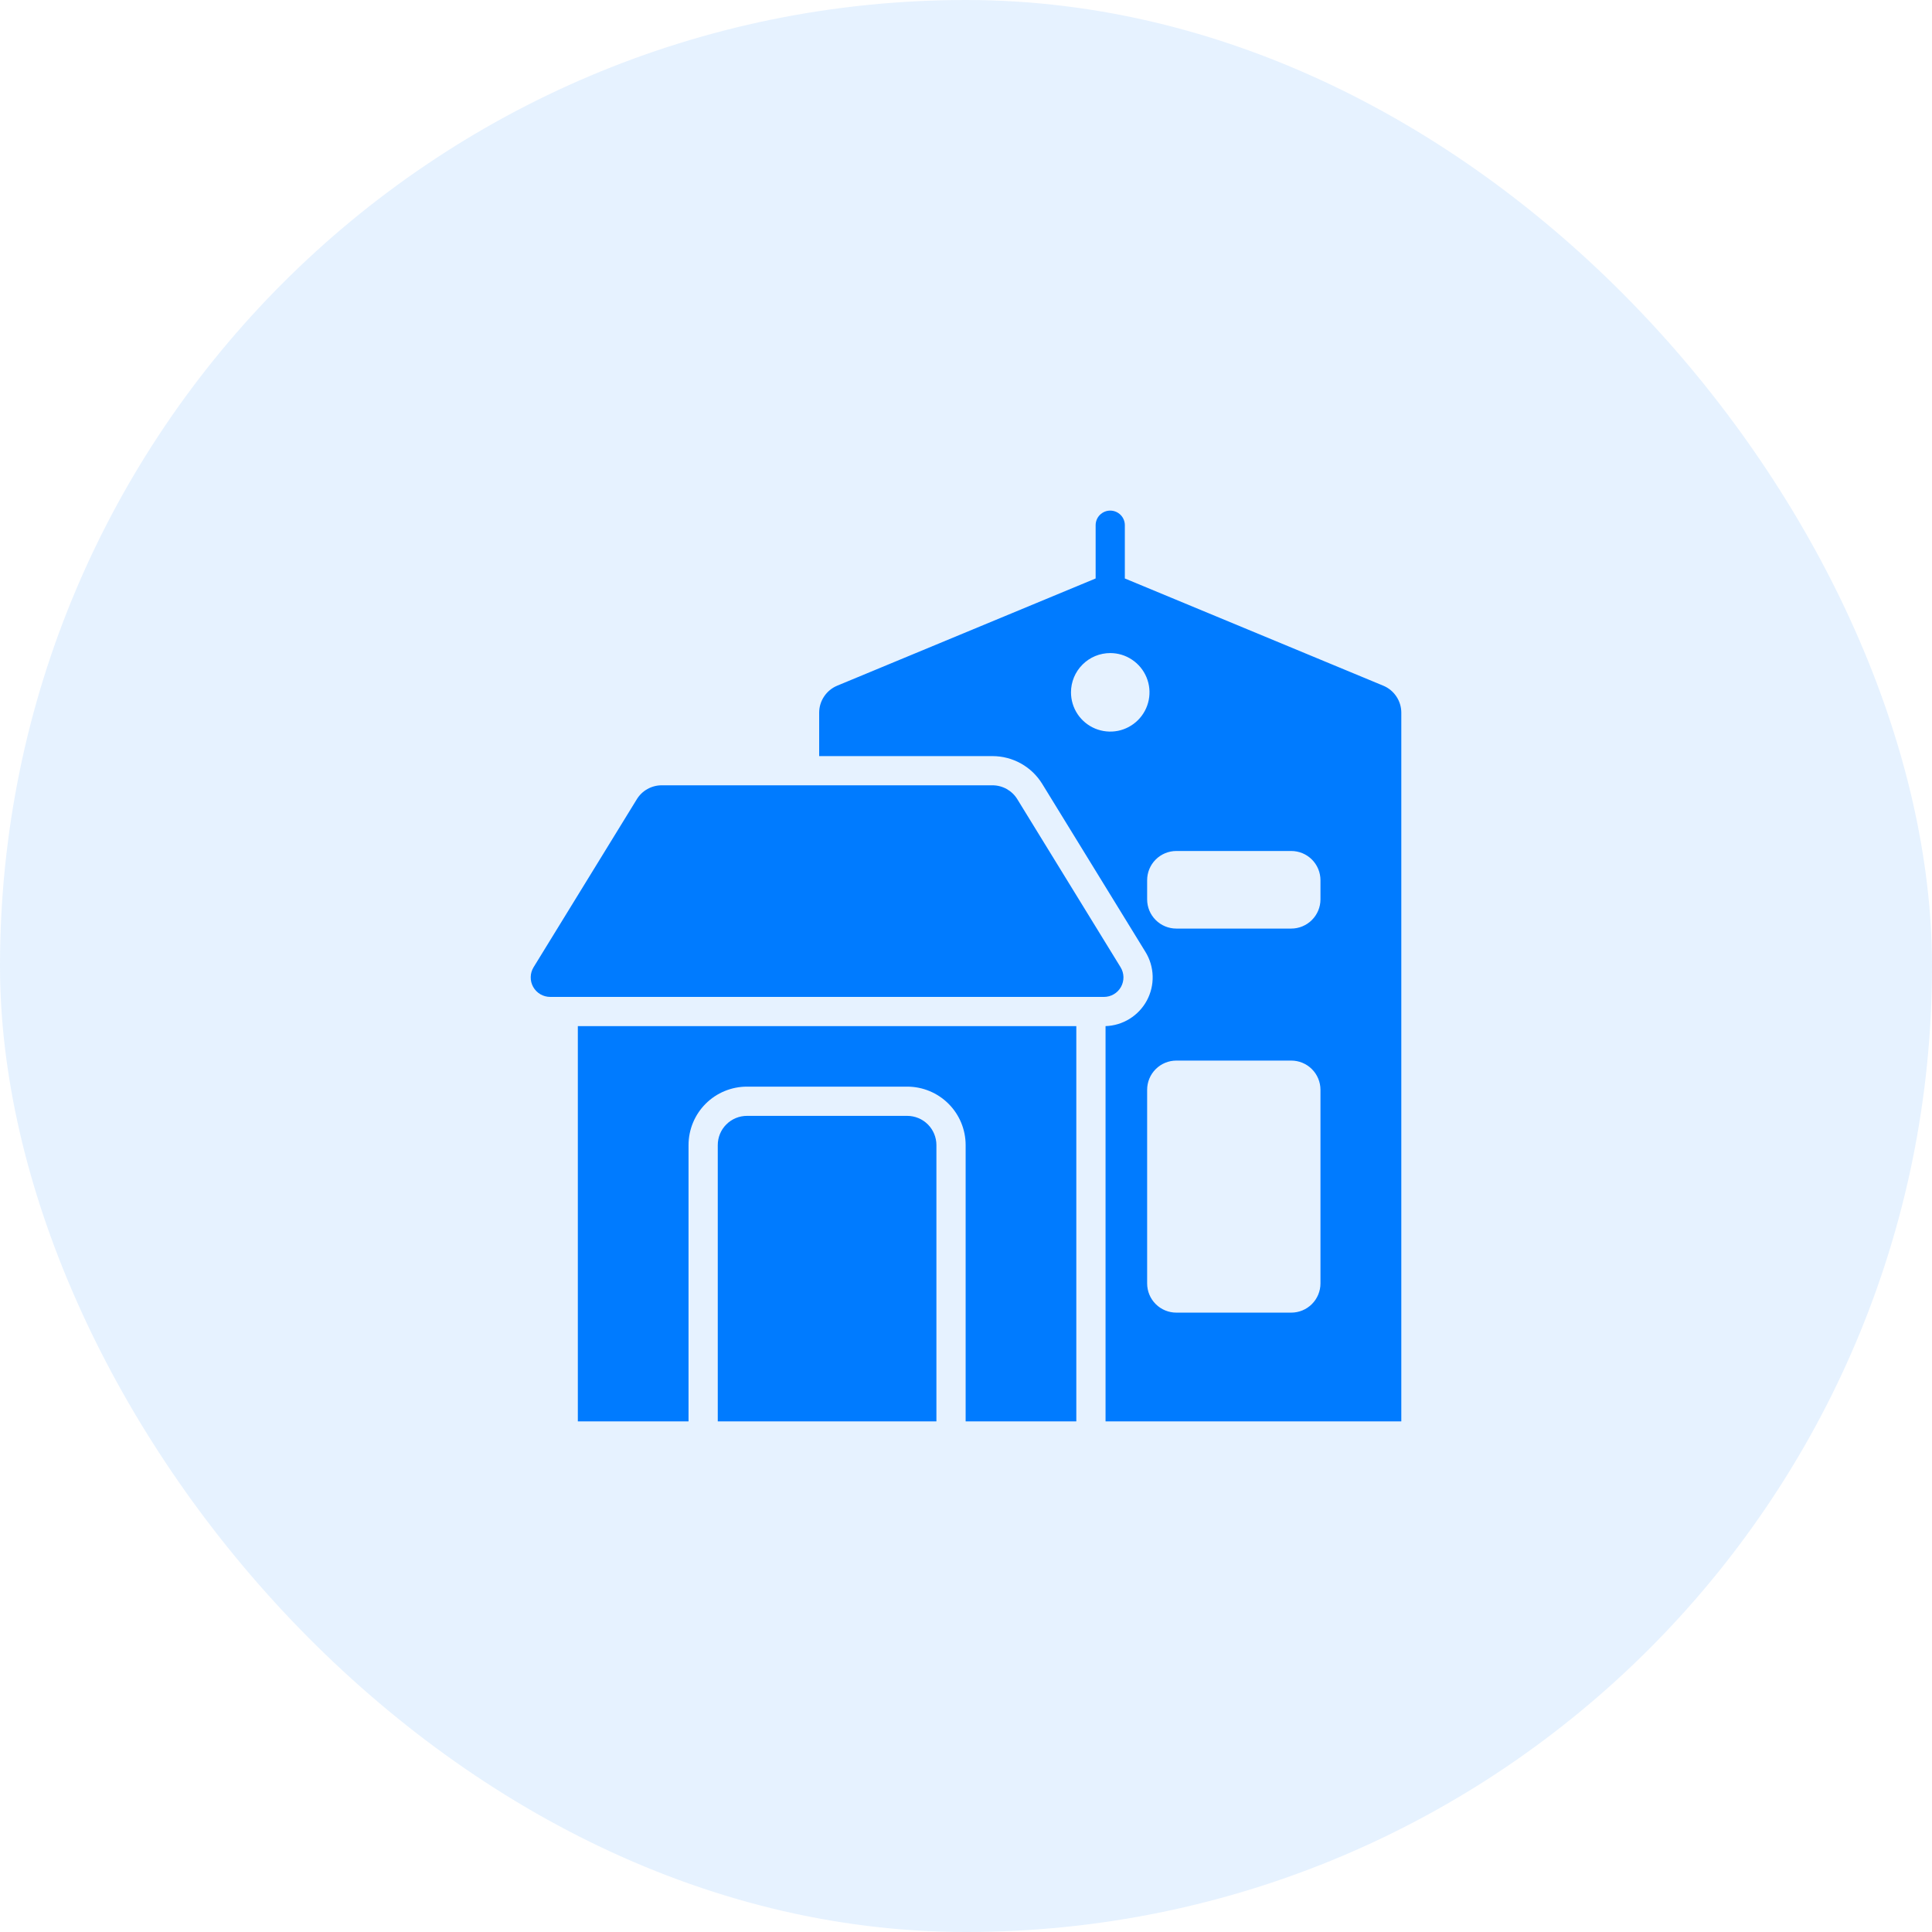
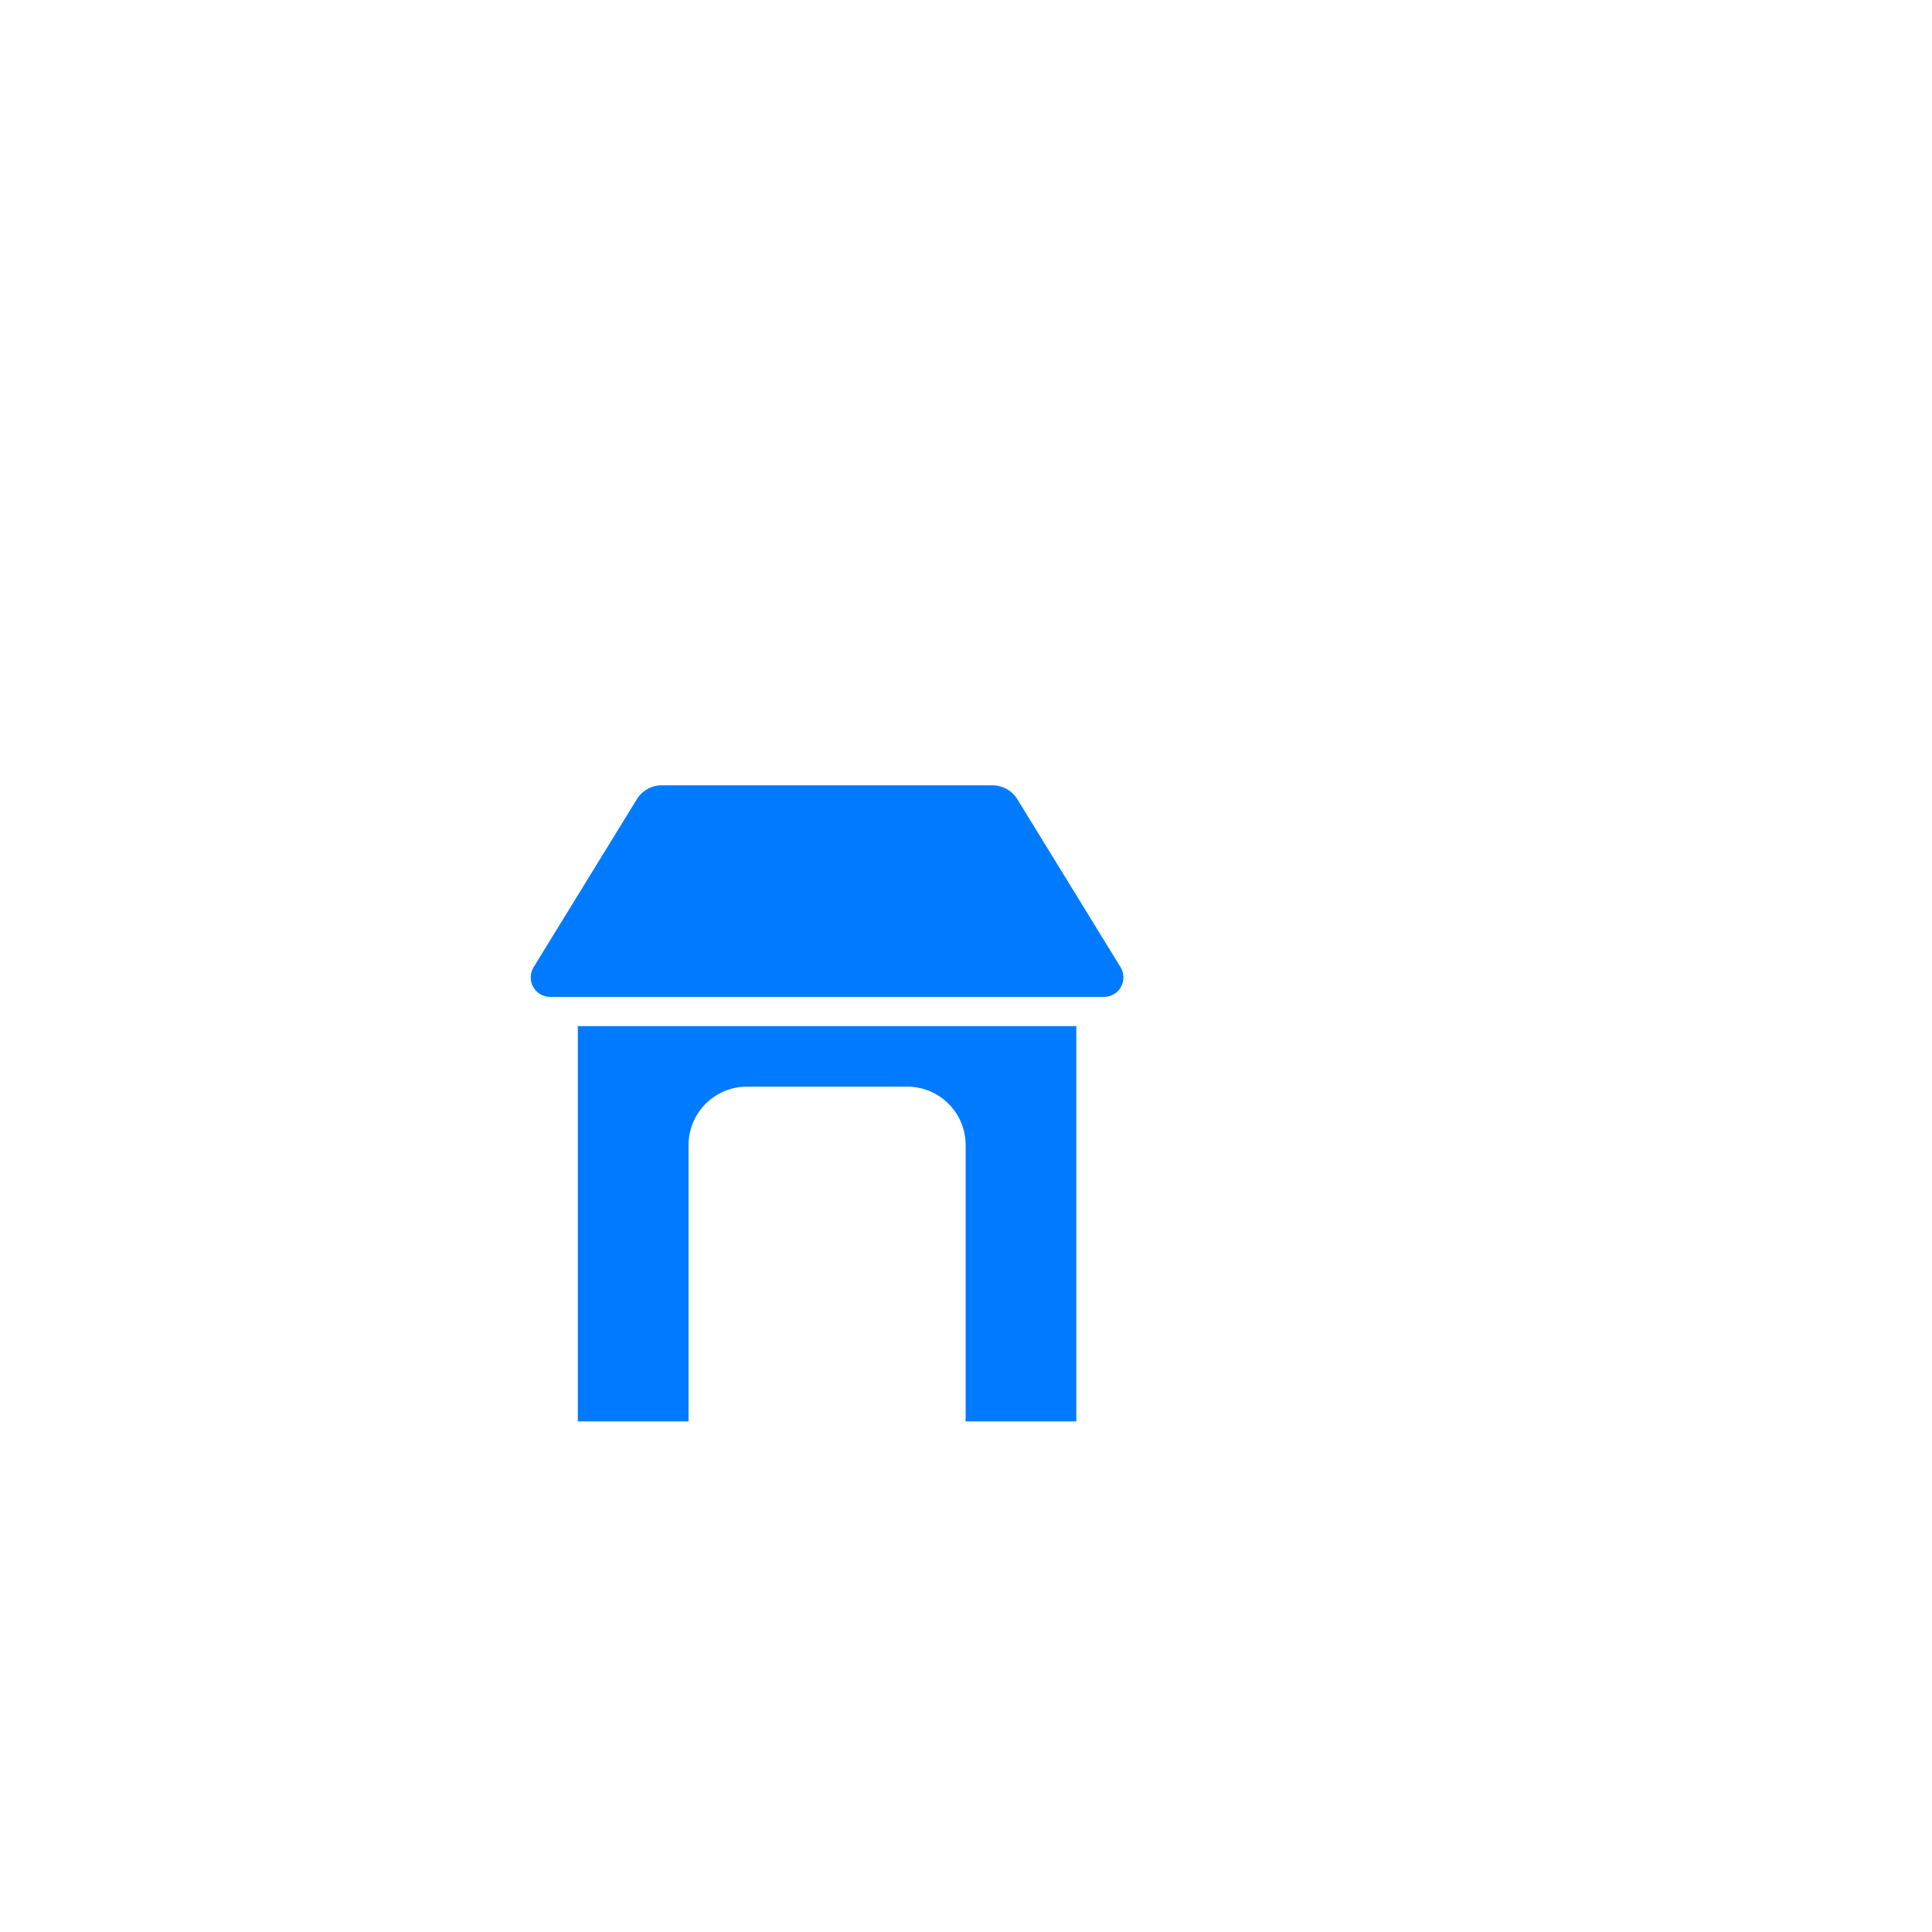
<svg xmlns="http://www.w3.org/2000/svg" width="70" height="70" viewBox="0 0 70 70" fill="none">
-   <rect width="70" height="70" rx="35" fill="#007BFF" fill-opacity="0.1" />
-   <path fill-rule="evenodd" clip-rule="evenodd" d="M40.056 37.178V51.5H50.772V25.822C50.772 25.613 50.71 25.408 50.593 25.234C50.477 25.06 50.312 24.924 50.119 24.844L40.755 20.959V19.029C40.755 18.889 40.7 18.754 40.6 18.655C40.501 18.556 40.366 18.5 40.226 18.5C40.086 18.5 39.951 18.556 39.852 18.655C39.752 18.754 39.697 18.889 39.697 19.029V20.959L30.333 24.844C30.14 24.924 29.975 25.06 29.859 25.234C29.742 25.408 29.68 25.613 29.68 25.822V27.395H35.958C36.32 27.395 36.676 27.487 36.992 27.664C37.308 27.84 37.573 28.095 37.763 28.404L41.502 34.49C41.664 34.753 41.754 35.054 41.763 35.363C41.772 35.672 41.699 35.978 41.553 36.25C41.406 36.522 41.191 36.751 40.928 36.914C40.666 37.077 40.365 37.168 40.056 37.178ZM47.843 39.486C47.843 39.205 47.731 38.935 47.533 38.737C47.334 38.538 47.065 38.427 46.784 38.427H42.621C42.341 38.427 42.071 38.538 41.873 38.737C41.674 38.935 41.563 39.205 41.563 39.486V46.501C41.563 46.781 41.674 47.051 41.873 47.249C42.071 47.448 42.341 47.559 42.621 47.559H46.784C47.065 47.559 47.334 47.448 47.533 47.249C47.731 47.051 47.843 46.781 47.843 46.501V39.486ZM47.843 31.892C47.843 31.611 47.731 31.341 47.533 31.143C47.334 30.944 47.065 30.833 46.784 30.833H42.621C42.341 30.833 42.071 30.944 41.873 31.143C41.674 31.341 41.563 31.611 41.563 31.892V32.586C41.563 32.867 41.674 33.136 41.873 33.334C42.071 33.533 42.341 33.644 42.621 33.644H46.784C47.065 33.644 47.334 33.532 47.532 33.334C47.731 33.135 47.843 32.866 47.843 32.586V31.892ZM40.226 23.662C40.507 23.662 40.782 23.745 41.016 23.902C41.25 24.058 41.432 24.28 41.54 24.54C41.648 24.8 41.676 25.086 41.621 25.362C41.566 25.638 41.431 25.891 41.232 26.09C41.033 26.289 40.779 26.425 40.504 26.48C40.228 26.534 39.942 26.506 39.682 26.399C39.422 26.291 39.2 26.109 39.043 25.875C38.887 25.641 38.804 25.366 38.804 25.084C38.804 24.707 38.954 24.346 39.221 24.079C39.487 23.812 39.849 23.662 40.226 23.662Z" fill="#007BFF" />
  <path fill-rule="evenodd" clip-rule="evenodd" d="M19.934 36.12C19.809 36.12 19.686 36.086 19.577 36.023C19.469 35.959 19.38 35.868 19.318 35.758C19.257 35.649 19.226 35.525 19.229 35.4C19.231 35.274 19.267 35.151 19.333 35.044L23.073 28.958C23.168 28.803 23.3 28.676 23.458 28.588C23.616 28.5 23.794 28.453 23.975 28.453H35.958C36.326 28.453 36.668 28.644 36.86 28.958L40.6 35.044C40.666 35.151 40.702 35.274 40.705 35.4C40.707 35.525 40.676 35.649 40.615 35.759C40.554 35.868 40.464 35.96 40.356 36.023C40.248 36.087 40.124 36.12 39.999 36.12H19.934ZM24.947 51.5V41.489C24.947 40.927 25.17 40.388 25.567 39.991C25.964 39.594 26.503 39.371 27.064 39.371H32.869C33.431 39.371 33.969 39.594 34.366 39.991C34.764 40.388 34.987 40.927 34.987 41.489V51.5H38.997V37.179H20.936V51.5H24.947Z" fill="#007BFF" />
-   <path fill-rule="evenodd" clip-rule="evenodd" d="M33.928 41.489C33.928 41.208 33.816 40.938 33.618 40.74C33.419 40.541 33.15 40.43 32.869 40.43H27.064C26.784 40.43 26.514 40.541 26.316 40.74C26.117 40.938 26.006 41.208 26.006 41.489V51.5H33.928V41.489Z" fill="#007BFF" />
</svg>